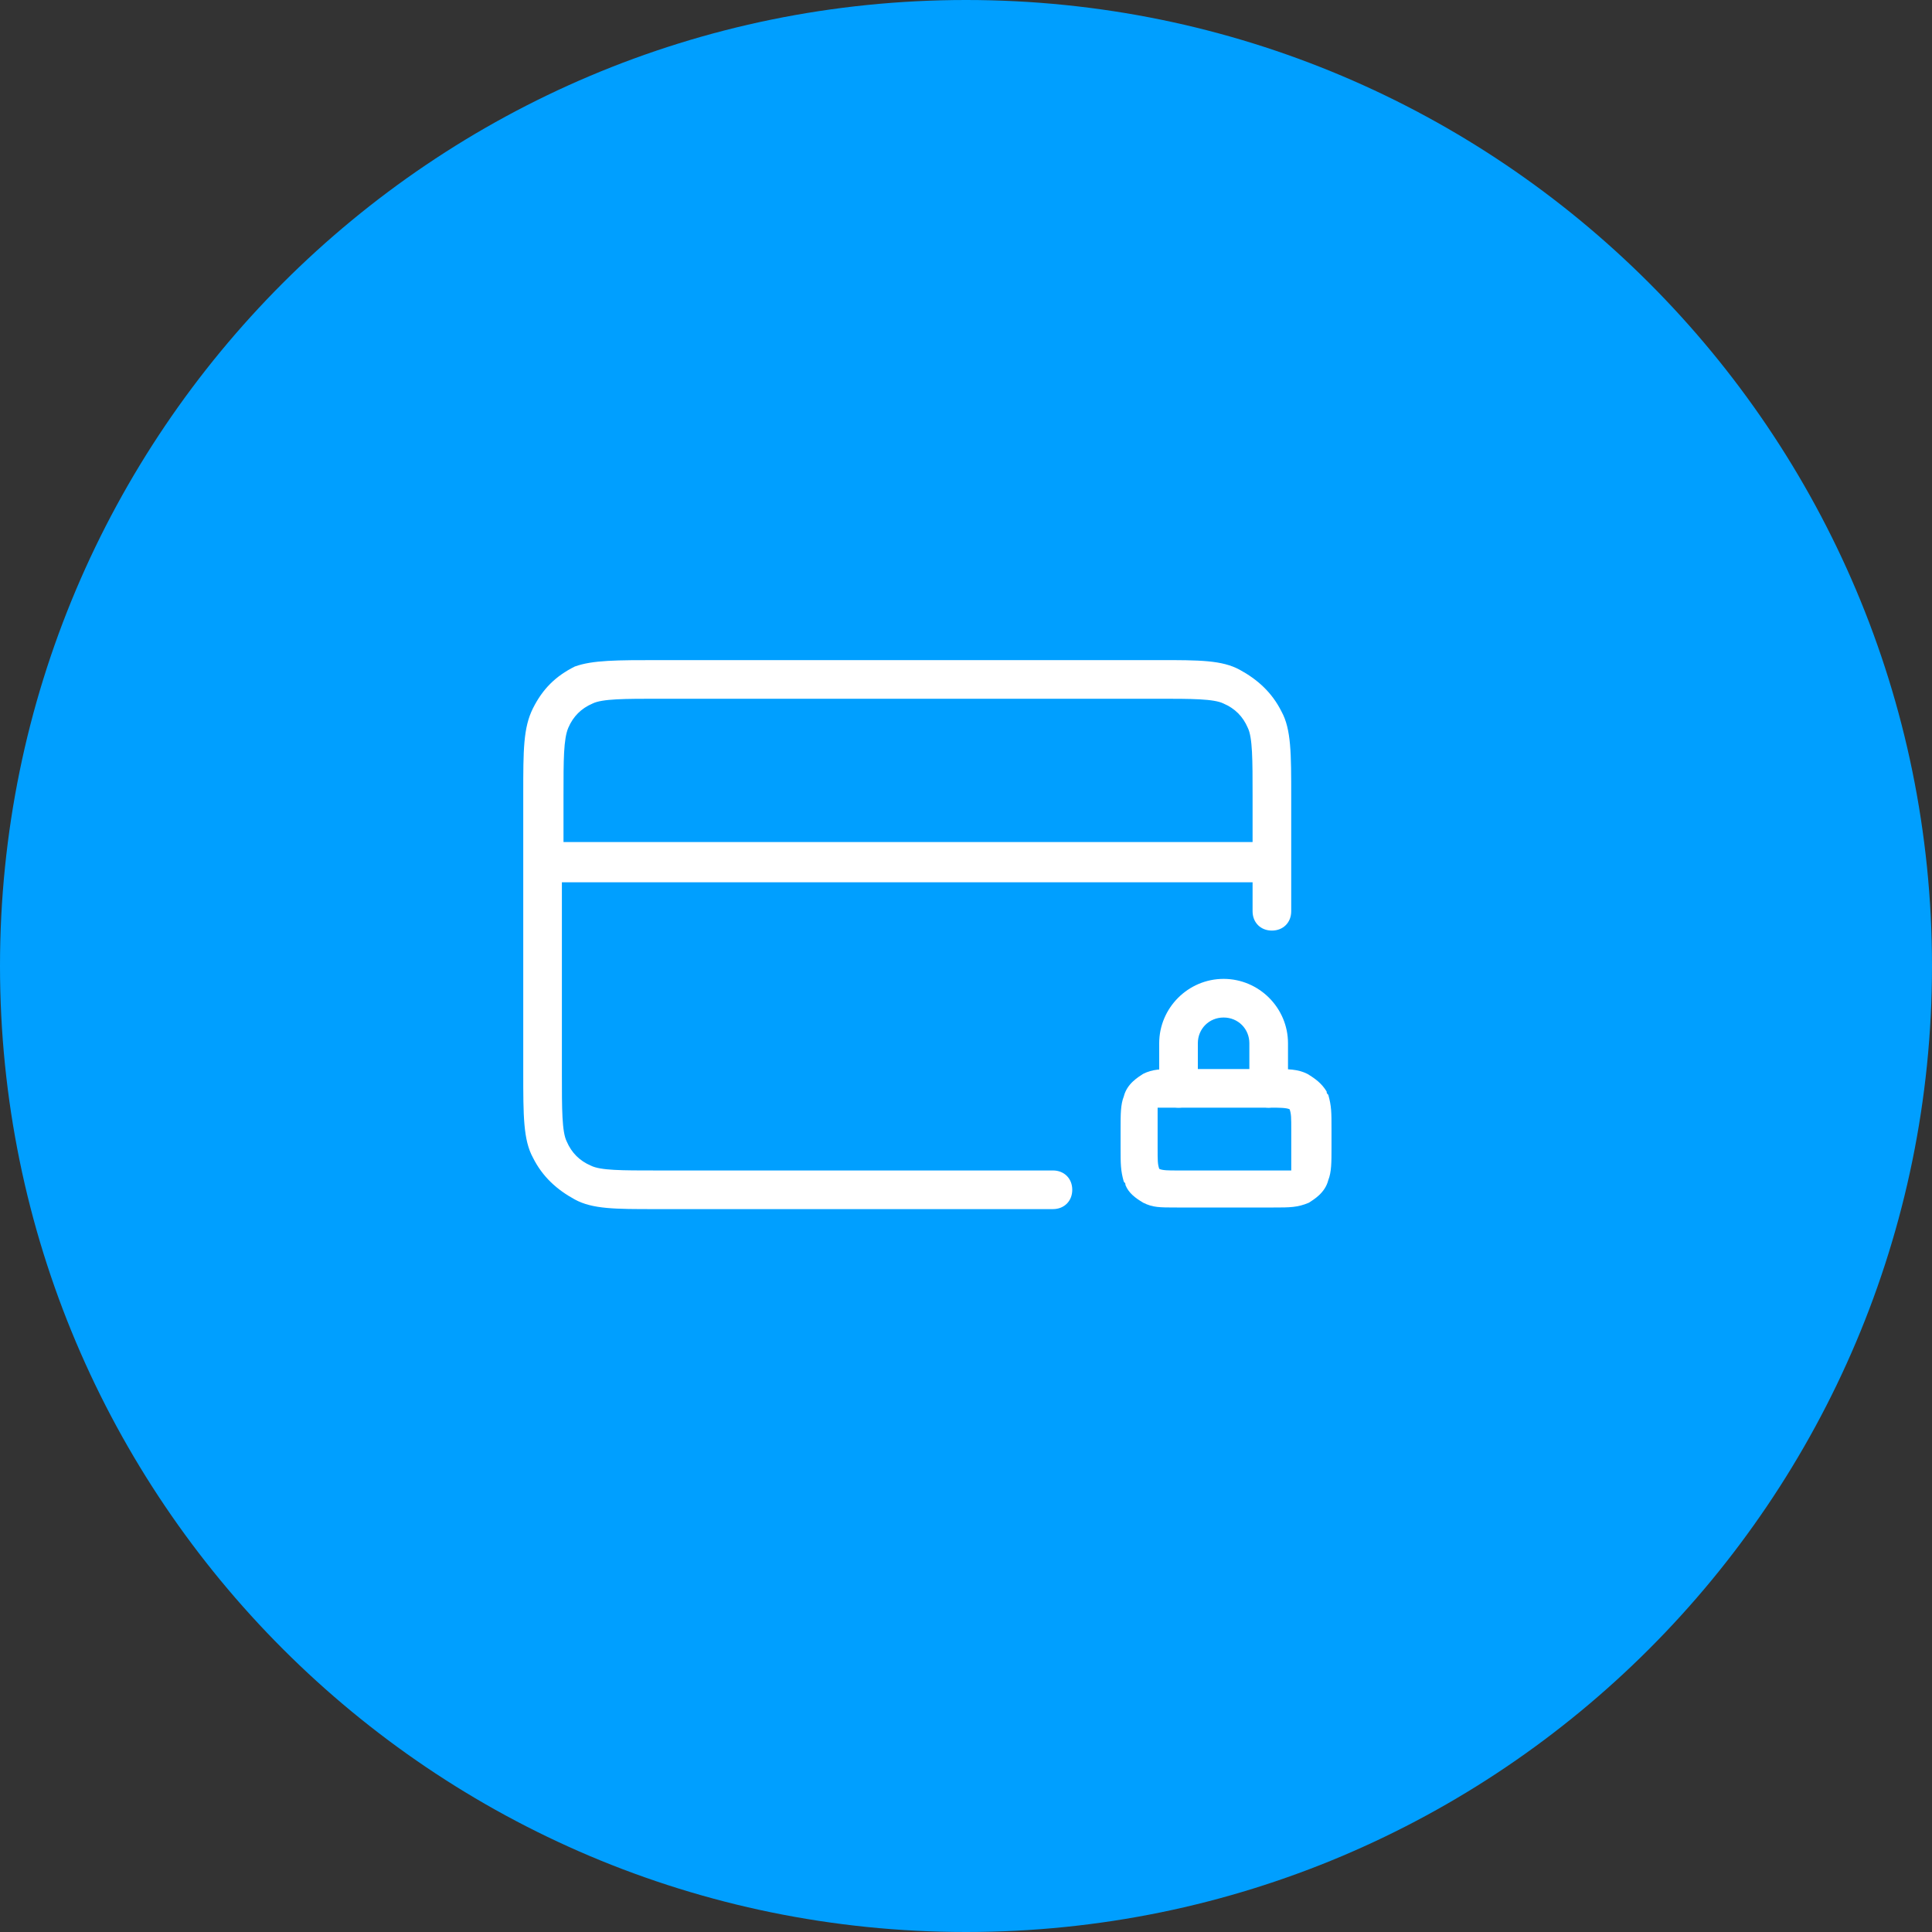
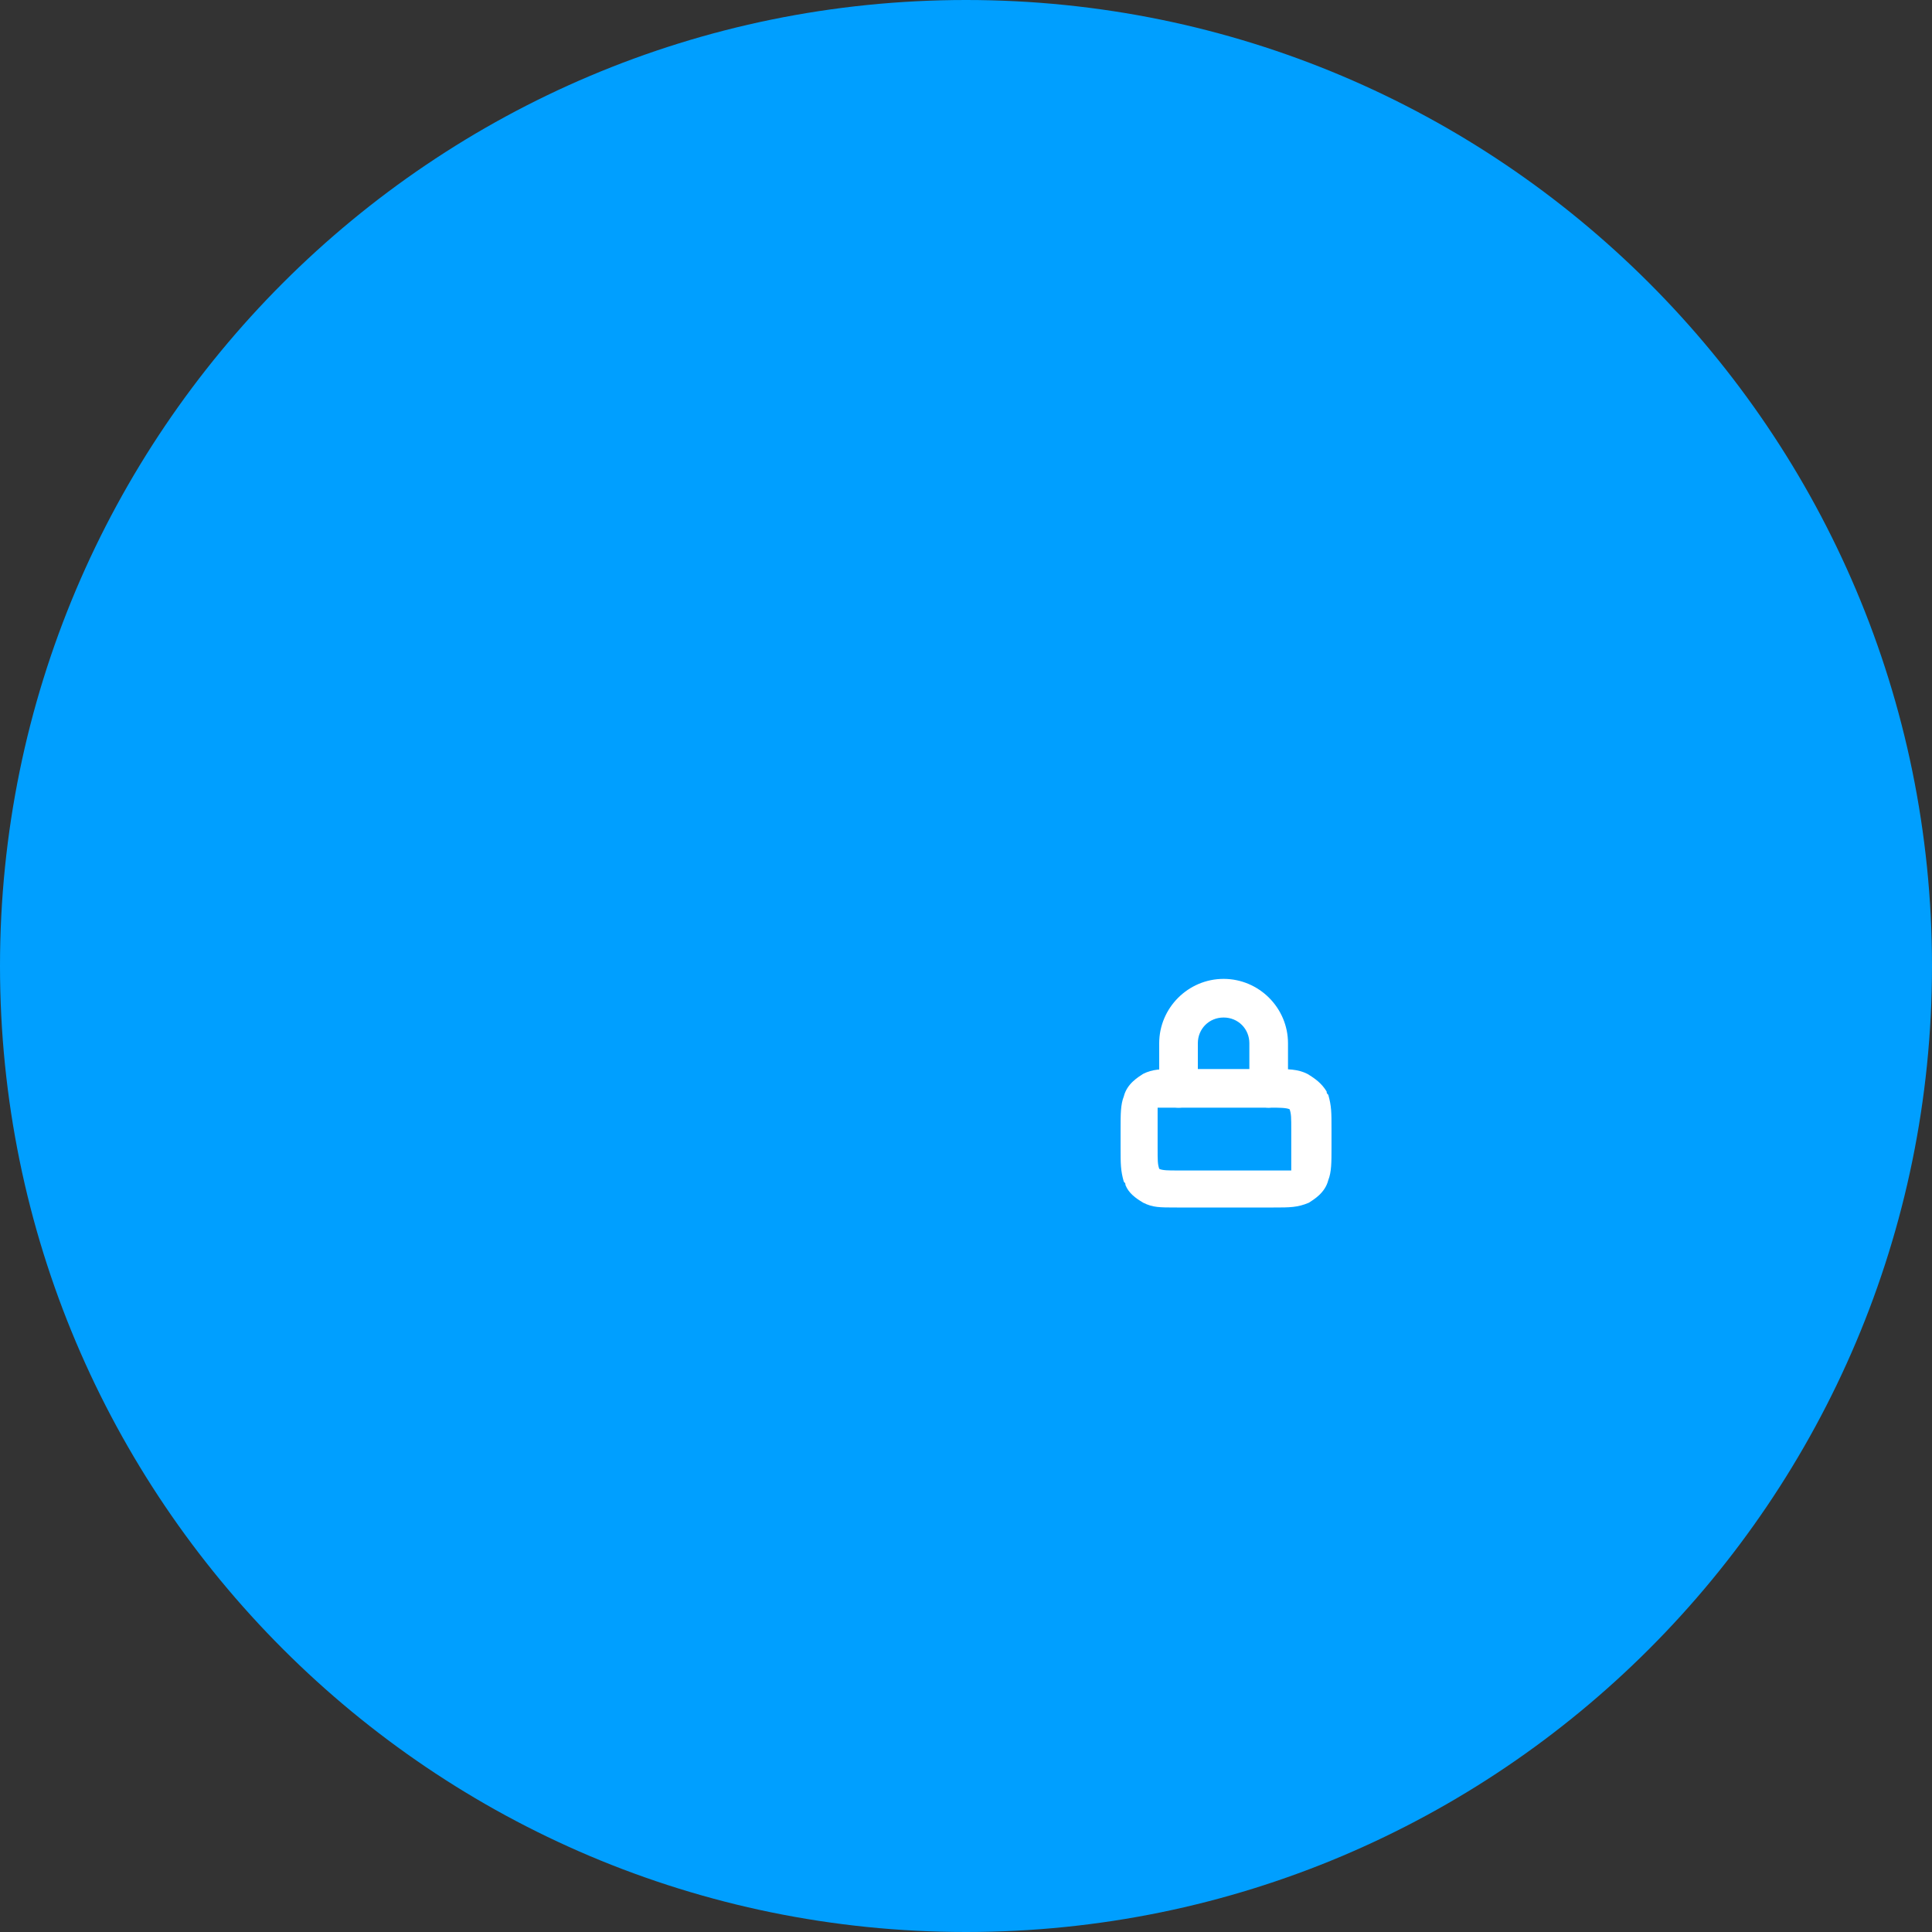
<svg xmlns="http://www.w3.org/2000/svg" width="120" height="120" viewBox="0 0 120 120" fill="none">
  <rect x="0" y="0" width="120" height="120" fill="#333333" stroke="none" />
  <g clip-path="url(#clip0_1930_450)">
    <path d="M60 120C93.137 120 120 93.137 120 60C120 26.863 93.137 0 60 0C26.863 0 0 26.863 0 60C0 93.137 26.863 120 60 120Z" fill="#009FFF" />
-     <path d="M40.7 75.1C38.2 75.1 36.8 75.1 35.7 74.5C34.6 73.9 33.7 73.1 33.1 71.9C32.5 70.8 32.5 69.3 32.5 66.6V53.6C32.5 53.6 32.5 53.5 32.5 53.4C32.5 53.3 32.5 53.3 32.5 53.2V49.3C32.5 46.6 32.5 45.2 33.1 44C33.7 42.8 34.5 42 35.7 41.4C36.8 41 38.3 41 41 41H71.9H72C74.5 41 75.9 41 77 41.6C78.1 42.2 79 43 79.6 44.2C80.2 45.3 80.2 46.8 80.2 49.5V56.6C80.2 57.3 79.7 57.8 79 57.8C78.3 57.8 77.8 57.3 77.8 56.6V54.8H34.9V66.7C34.9 68.9 34.9 70.3 35.2 70.9C35.5 71.6 36 72.1 36.7 72.4C37.3 72.7 38.6 72.7 40.8 72.7H65.4C66.1 72.7 66.6 73.2 66.6 73.9C66.6 74.6 66.1 75.1 65.4 75.1H40.8H40.7ZM34.9 52.3H77.8V49.4C77.8 47.2 77.8 45.8 77.5 45.2C77.2 44.5 76.7 44 76 43.7C75.4 43.4 74 43.4 71.9 43.4H41C38.8 43.4 37.4 43.4 36.8 43.7C36.1 44 35.6 44.5 35.3 45.2C35 45.9 35 47.2 35 49.4V52.3H34.9Z" fill="white" />
    <path d="M78.8 68.8C78.1 68.8 77.6 68.3 77.6 67.6V64.8C77.6 63.9 76.9 63.2 76 63.2C75.1 63.2 74.4 63.9 74.4 64.8V67.6C74.4 68.3 73.9 68.8 73.2 68.8C72.5 68.8 72 68.3 72 67.6V64.8C72 62.6 73.8 60.8 76 60.8C78.2 60.8 80 62.6 80 64.8V67.6C79.9 68.2 79.4 68.8 78.8 68.8Z" fill="white" />
    <path d="M79.102 75H73.102C72.002 75 71.602 75 71.002 74.7C70.502 74.4 70.102 74.1 69.902 73.6C69.902 73.5 69.902 73.5 69.802 73.4C69.602 72.7 69.602 72.3 69.602 71.3V70.1C69.602 69.2 69.602 68.6 69.802 68.1C70.002 67.3 70.702 66.9 71.002 66.7C71.602 66.4 72.102 66.4 73.102 66.4H79.102C80.002 66.4 80.602 66.4 81.202 66.7C81.702 67 82.102 67.3 82.402 67.8C82.402 67.9 82.402 67.9 82.502 68C82.702 68.7 82.702 69.1 82.702 70.1V71.3C82.702 72.2 82.702 72.8 82.502 73.3C82.302 74.1 81.602 74.5 81.302 74.7C80.602 75 80.102 75 79.102 75ZM72.002 72.6C72.202 72.7 72.602 72.7 73.102 72.7H79.102C79.602 72.7 80.002 72.7 80.102 72.7H80.202V72.6C80.202 72.5 80.202 71.9 80.202 71.4V70.2C80.202 69.4 80.202 69.2 80.102 68.9C79.902 68.8 79.402 68.8 79.002 68.8H73.002C72.502 68.8 72.102 68.8 72.002 68.8H71.902V68.9C71.902 69 71.902 69.6 71.902 70.1V71.3C71.902 72.1 71.902 72.3 72.002 72.6Z" fill="white" />
  </g>
  <defs>
    <clipPath id="clip0_1930_450">
      <rect width="120" height="120" fill="white" />
    </clipPath>
  </defs>
</svg>